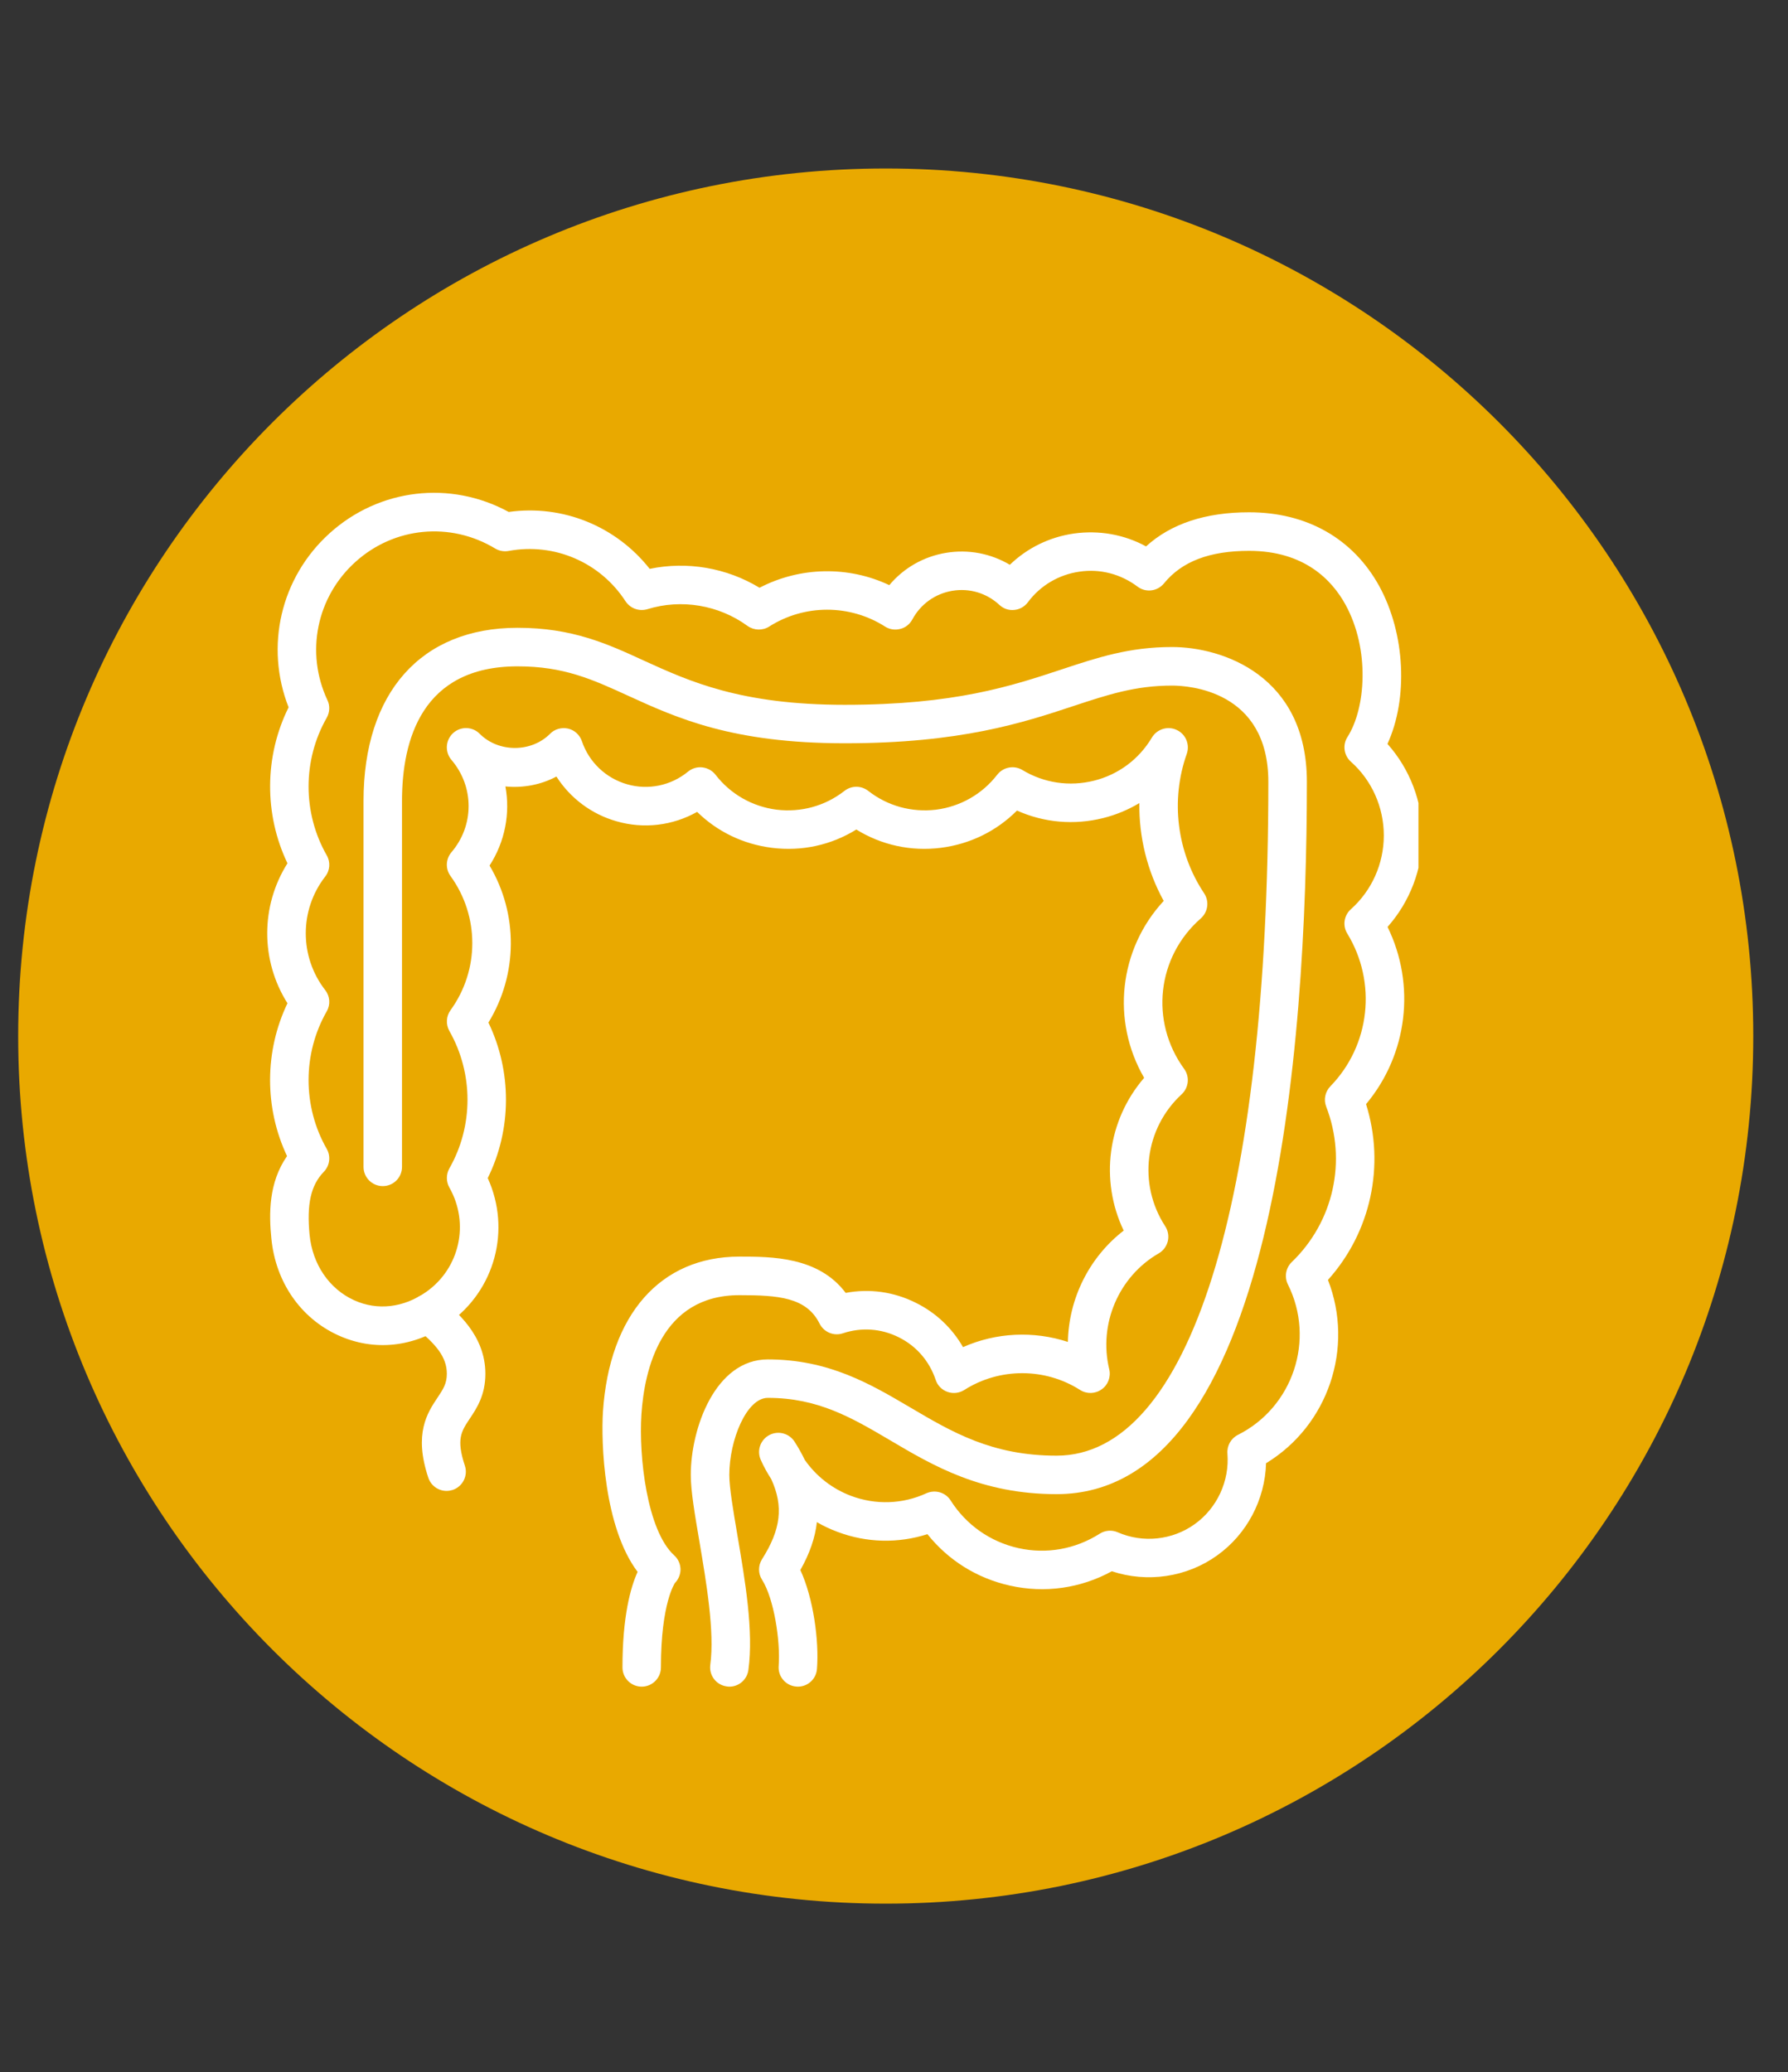
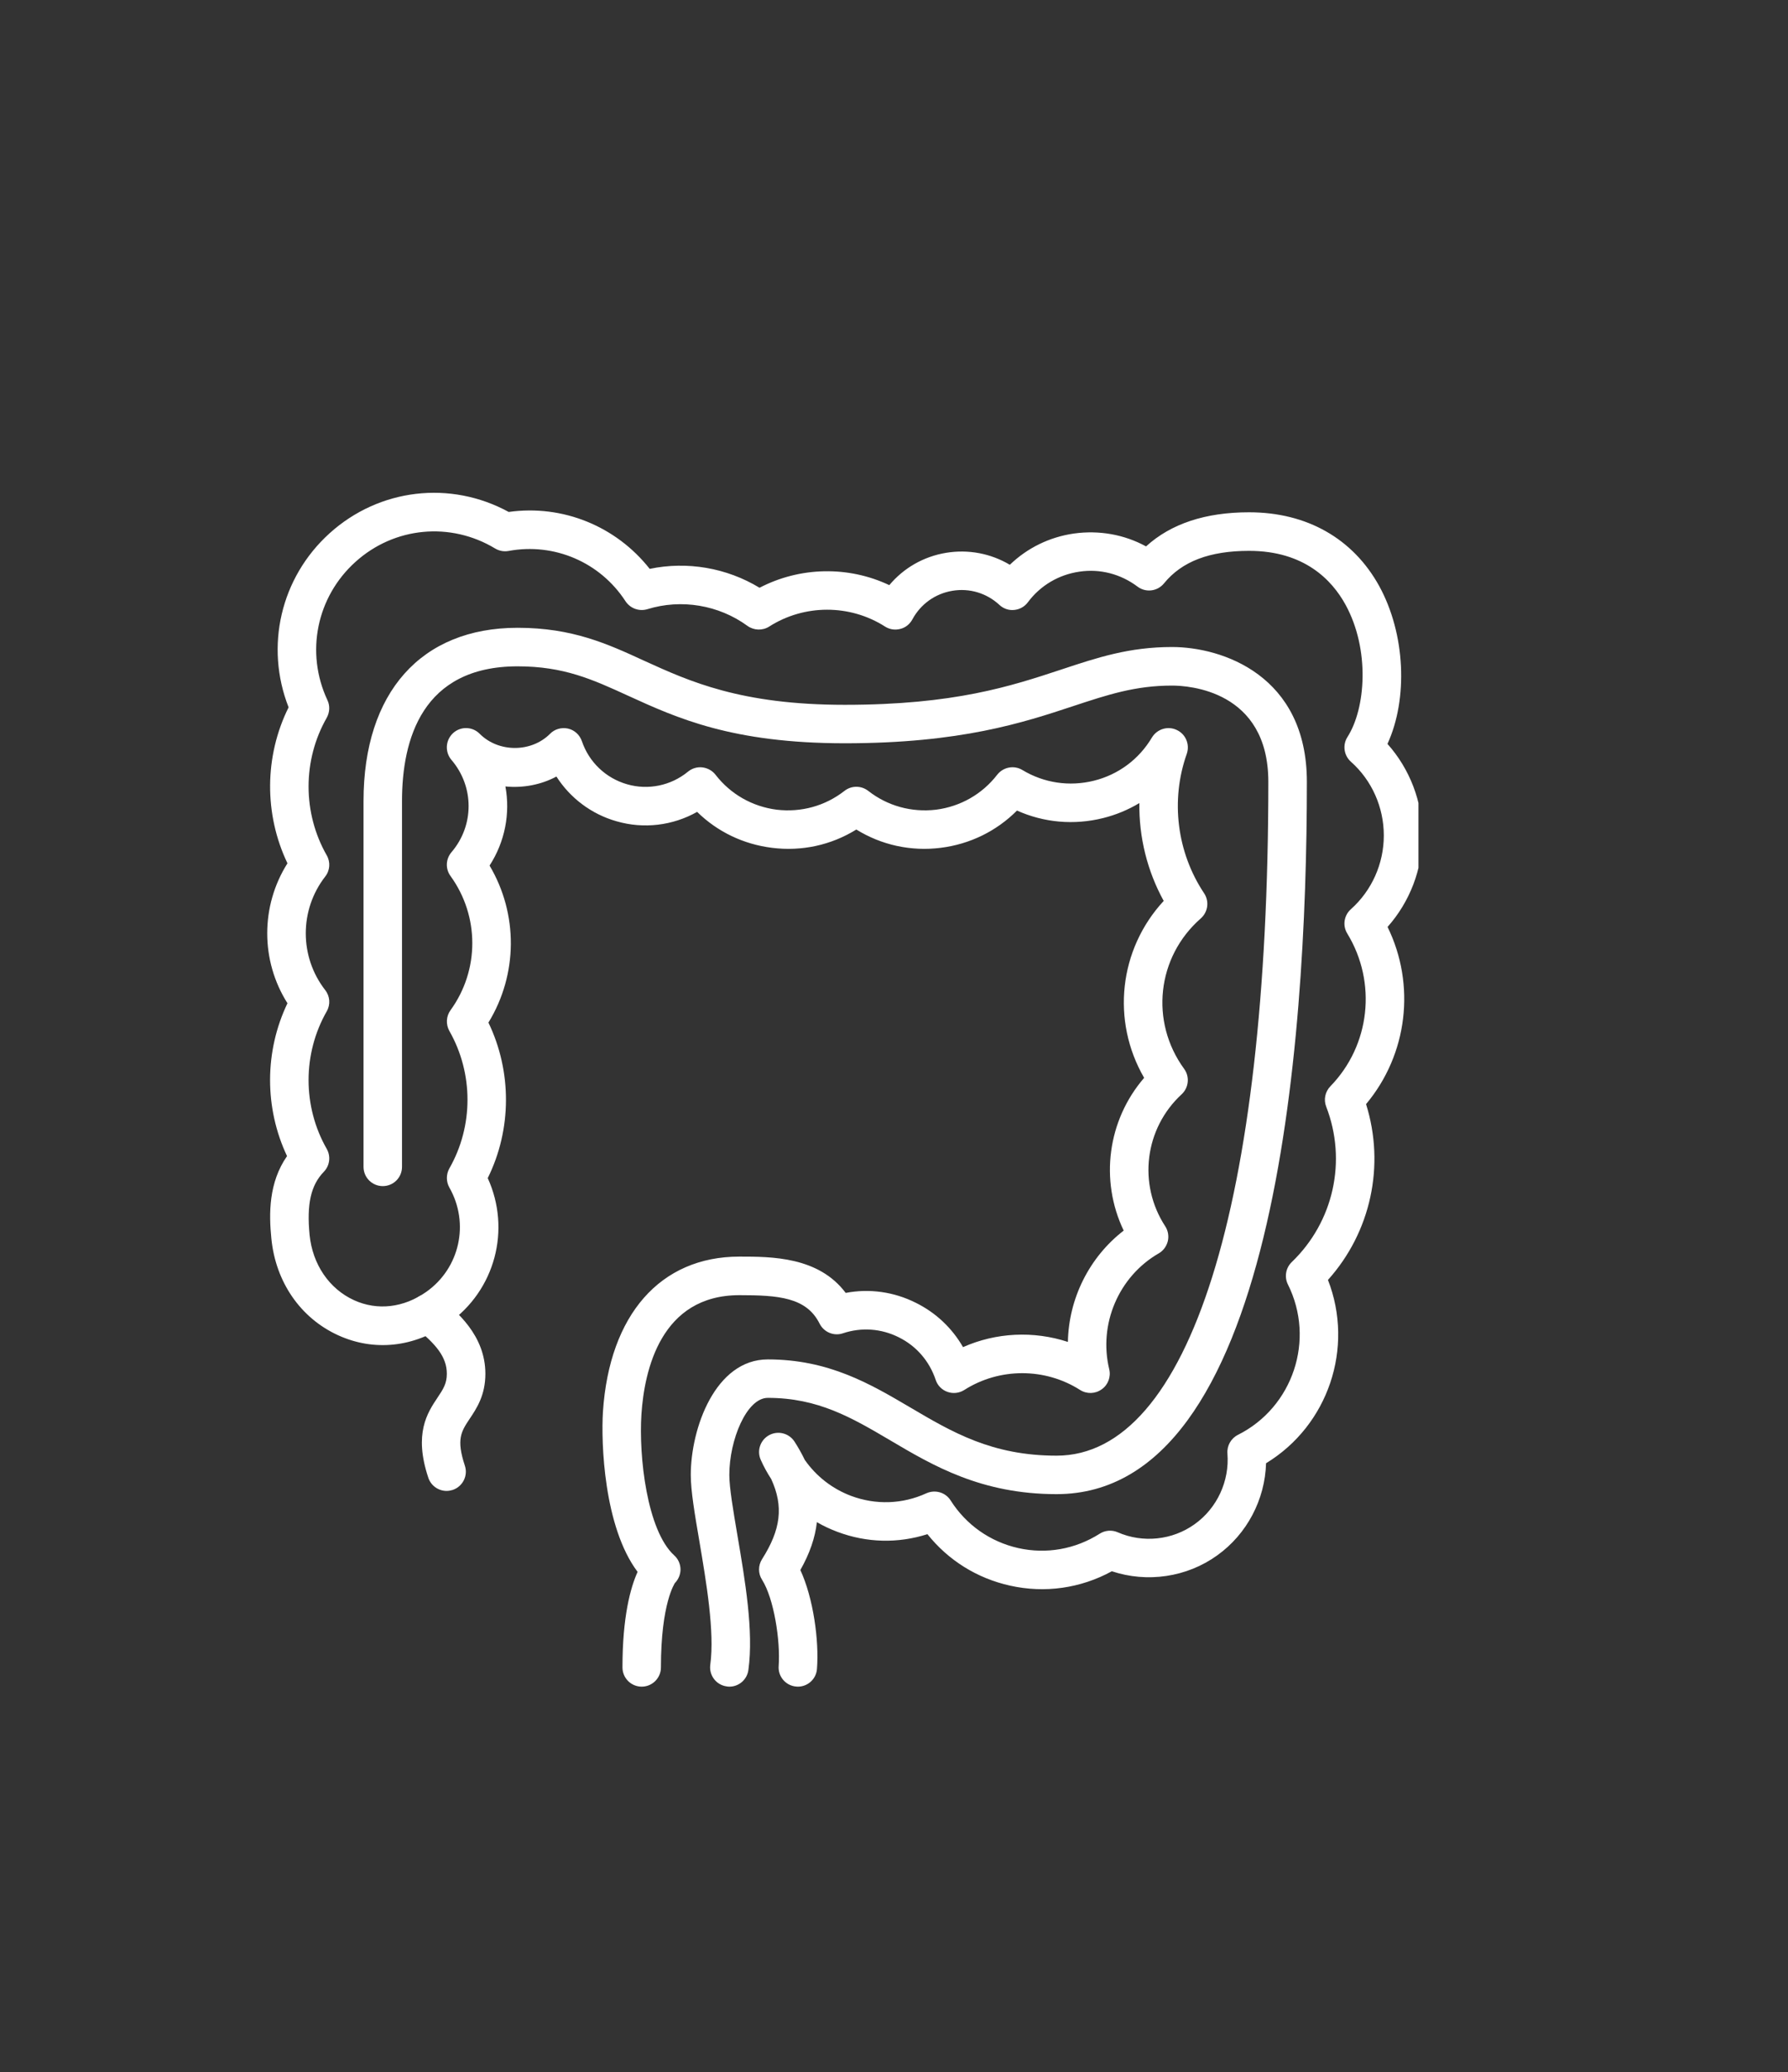
<svg xmlns="http://www.w3.org/2000/svg" width="107" zoomAndPan="magnify" viewBox="0 0 80.25 93" height="124" preserveAspectRatio="xMidYMid meet" version="1.0">
  <rect x="0" y="0" width="80.25" height="93" fill="#333333" stroke="none" />
  <defs>
    <clipPath id="e5c6df5006">
      <path d="M 0.816 7.562 L 78.691 7.562 L 78.691 85.438 L 0.816 85.438 Z M 0.816 7.562 " clip-rule="nonzero" />
    </clipPath>
    <clipPath id="cdd25117cd">
-       <path d="M 39.754 7.562 C 18.25 7.562 0.816 24.996 0.816 46.5 C 0.816 68.004 18.25 85.438 39.754 85.438 C 61.258 85.438 78.691 68.004 78.691 46.5 C 78.691 24.996 61.258 7.562 39.754 7.562 Z M 39.754 7.562 " clip-rule="nonzero" />
-     </clipPath>
+       </clipPath>
    <clipPath id="b5d3102812">
      <path d="M 11.652 22 L 63.664 22 L 63.664 76 L 11.652 76 Z M 11.652 22 " clip-rule="nonzero" />
    </clipPath>
    <clipPath id="3e43d5299a">
      <path d="M 16.316 28.168 L 58.656 28.168 L 58.656 75.699 L 16.316 75.699 Z M 16.316 28.168 " clip-rule="nonzero" />
    </clipPath>
  </defs>
  <g clip-path="url(#e5c6df5006)">
    <g clip-path="url(#cdd25117cd)">
      <path fill="#e9a900" d="M 0.816 7.562 L 78.691 7.562 L 78.691 85.438 L 0.816 85.438 Z M 0.816 7.562 " fill-opacity="1" fill-rule="nonzero" />
    </g>
  </g>
  <g clip-path="url(#b5d3102812)">
    <path fill="#ffffff" d="M 35.809 75.699 C 35.789 75.699 35.766 75.695 35.742 75.695 C 35.266 75.66 34.91 75.242 34.949 74.77 C 35.031 73.633 34.734 71.738 34.203 70.902 C 34.023 70.621 34.023 70.262 34.203 69.977 C 35.043 68.652 35.18 67.613 34.613 66.379 C 34.438 66.109 34.281 65.828 34.148 65.527 C 33.957 65.113 34.125 64.625 34.523 64.41 C 34.922 64.195 35.418 64.324 35.664 64.707 C 35.84 64.984 35.992 65.254 36.121 65.523 C 36.633 66.254 37.348 66.816 38.199 67.137 C 39.305 67.551 40.508 67.512 41.578 67.02 C 41.973 66.844 42.438 66.977 42.668 67.344 C 43.363 68.438 44.441 69.195 45.703 69.48 C 46.965 69.762 48.262 69.531 49.355 68.836 C 49.598 68.68 49.902 68.656 50.164 68.77 C 51.297 69.266 52.621 69.125 53.621 68.406 C 54.625 67.688 55.188 66.473 55.09 65.238 C 55.062 64.887 55.25 64.555 55.562 64.398 C 58.035 63.156 59.043 60.129 57.805 57.648 C 57.637 57.312 57.707 56.902 57.98 56.641 C 59.855 54.836 60.465 52.102 59.523 49.668 C 59.402 49.352 59.473 49 59.711 48.754 C 61.5 46.914 61.809 44.094 60.469 41.898 C 60.25 41.543 60.32 41.082 60.633 40.805 C 61.574 39.965 62.109 38.758 62.109 37.496 C 62.109 36.234 61.574 35.023 60.633 34.188 C 60.316 33.906 60.25 33.434 60.477 33.078 C 61.297 31.797 61.496 29.16 60.391 27.141 C 59.785 26.035 58.543 24.723 56.062 24.723 C 54.293 24.723 53.047 25.195 52.242 26.184 C 51.949 26.543 51.426 26.609 51.055 26.328 C 50.301 25.762 49.379 25.52 48.453 25.656 C 47.52 25.789 46.695 26.277 46.133 27.031 C 45.988 27.227 45.766 27.352 45.523 27.375 C 45.273 27.402 45.035 27.316 44.855 27.148 C 44.281 26.617 43.512 26.387 42.742 26.516 C 41.973 26.645 41.32 27.113 40.949 27.801 C 40.832 28.016 40.637 28.172 40.406 28.227 C 40.168 28.289 39.926 28.25 39.723 28.121 C 38.145 27.113 36.102 27.113 34.523 28.121 C 34.223 28.312 33.836 28.297 33.547 28.09 C 32.262 27.152 30.578 26.871 29.059 27.34 C 28.688 27.453 28.289 27.309 28.074 26.984 C 26.938 25.234 24.879 24.348 22.828 24.727 C 22.621 24.766 22.406 24.727 22.223 24.617 C 20.215 23.406 17.695 23.645 15.953 25.219 C 14.207 26.793 13.699 29.289 14.695 31.422 C 14.816 31.672 14.801 31.969 14.664 32.215 C 13.578 34.117 13.578 36.484 14.664 38.387 C 14.84 38.691 14.812 39.07 14.594 39.344 C 13.434 40.84 13.434 42.938 14.594 44.434 C 14.812 44.711 14.84 45.086 14.664 45.391 C 13.578 47.293 13.578 49.66 14.664 51.562 C 14.855 51.898 14.801 52.316 14.535 52.59 C 13.949 53.195 13.762 54.043 13.895 55.422 C 14.027 56.746 14.773 57.844 15.891 58.355 C 16.938 58.832 18.117 58.695 19.133 57.98 C 20.637 56.918 21.082 54.902 20.168 53.297 C 20.02 53.031 20.02 52.707 20.168 52.441 C 21.254 50.539 21.254 48.176 20.168 46.27 C 20.004 45.973 20.023 45.609 20.223 45.336 C 21.523 43.539 21.523 41.121 20.223 39.32 C 19.984 38.996 20.004 38.555 20.262 38.25 C 21.289 37.051 21.289 35.305 20.262 34.105 C 19.961 33.75 19.992 33.223 20.332 32.906 C 20.672 32.59 21.203 32.602 21.531 32.934 C 22.375 33.781 23.844 33.781 24.688 32.934 C 24.895 32.719 25.203 32.637 25.492 32.699 C 25.789 32.766 26.02 32.984 26.117 33.266 C 26.434 34.203 27.191 34.926 28.145 35.199 C 29.09 35.473 30.113 35.262 30.879 34.633 C 31.059 34.484 31.293 34.414 31.523 34.441 C 31.758 34.469 31.969 34.586 32.113 34.77 C 32.789 35.645 33.766 36.199 34.859 36.34 C 35.957 36.469 37.031 36.176 37.902 35.496 C 38.215 35.25 38.652 35.25 38.969 35.496 C 39.84 36.176 40.914 36.469 42.012 36.34 C 43.105 36.199 44.082 35.645 44.758 34.77 C 45.027 34.426 45.512 34.332 45.887 34.559 C 46.859 35.145 47.996 35.312 49.098 35.039 C 50.195 34.766 51.121 34.078 51.703 33.098 C 51.934 32.719 52.414 32.57 52.816 32.762 C 53.219 32.949 53.41 33.41 53.266 33.832 C 52.527 35.914 52.82 38.254 54.043 40.09 C 54.285 40.453 54.219 40.934 53.891 41.223 C 51.922 42.949 51.602 45.848 53.145 47.969 C 53.406 48.324 53.355 48.816 53.035 49.113 C 51.375 50.645 51.062 53.137 52.297 55.035 C 52.426 55.23 52.469 55.477 52.414 55.707 C 52.355 55.938 52.211 56.137 52.004 56.254 C 50.207 57.293 49.297 59.43 49.785 61.453 C 49.867 61.793 49.734 62.156 49.445 62.355 C 49.16 62.562 48.777 62.574 48.477 62.383 C 46.902 61.379 44.859 61.379 43.281 62.383 C 43.055 62.527 42.777 62.559 42.523 62.469 C 42.273 62.379 42.078 62.184 41.996 61.93 C 41.715 61.09 41.129 60.41 40.34 60.02 C 39.555 59.625 38.664 59.562 37.832 59.84 C 37.426 59.977 36.98 59.793 36.785 59.406 C 36.195 58.219 34.922 58.129 33.184 58.129 C 29.668 58.129 28.922 61.477 28.789 63.473 C 28.664 65.367 29.039 68.691 30.258 69.805 C 30.434 69.961 30.535 70.184 30.543 70.422 C 30.547 70.656 30.453 70.883 30.289 71.051 C 30.297 71.051 29.664 71.922 29.664 74.836 C 29.664 75.312 29.277 75.699 28.801 75.699 C 28.324 75.699 27.938 75.312 27.938 74.836 C 27.938 72.559 28.297 71.254 28.617 70.547 C 27.102 68.535 26.973 64.762 27.062 63.355 C 27.352 59.004 29.641 56.398 33.184 56.398 C 34.625 56.398 36.738 56.398 37.957 58.027 C 39.023 57.824 40.125 57.977 41.109 58.473 C 42.008 58.918 42.734 59.609 43.223 60.461 C 44.707 59.801 46.391 59.723 47.93 60.227 C 47.965 58.285 48.883 56.43 50.434 55.23 C 49.352 52.969 49.711 50.277 51.352 48.375 C 49.867 45.809 50.223 42.605 52.23 40.434 C 51.488 39.086 51.117 37.566 51.137 36.043 C 50.637 36.344 50.094 36.57 49.516 36.715 C 48.203 37.043 46.855 36.922 45.645 36.379 C 44.727 37.301 43.535 37.887 42.223 38.051 C 40.891 38.219 39.566 37.93 38.434 37.23 C 37.305 37.93 35.988 38.219 34.648 38.051 C 33.363 37.891 32.195 37.328 31.289 36.438 C 30.195 37.055 28.891 37.215 27.668 36.859 C 26.543 36.539 25.59 35.816 24.973 34.852 C 24.285 35.223 23.469 35.375 22.684 35.297 C 22.906 36.5 22.668 37.773 21.973 38.848 C 23.262 41.023 23.246 43.73 21.922 45.895 C 22.98 48.094 22.973 50.688 21.891 52.875 C 22.941 55.18 22.23 57.906 20.129 59.391 C 18.598 60.473 16.793 60.668 15.172 59.926 C 13.488 59.156 12.371 57.539 12.18 55.59 C 12.066 54.465 12.059 53.07 12.883 51.887 C 11.863 49.723 11.867 47.188 12.902 45.027 C 11.691 43.113 11.691 40.664 12.902 38.746 C 11.848 36.543 11.863 33.938 12.953 31.746 C 11.883 29.016 12.59 25.926 14.793 23.934 C 17.023 21.918 20.219 21.551 22.832 22.977 C 25.258 22.637 27.652 23.617 29.16 25.531 C 30.844 25.18 32.613 25.484 34.09 26.379 C 35.906 25.434 38.074 25.391 39.914 26.262 C 40.559 25.492 41.449 24.98 42.457 24.812 C 43.461 24.645 44.469 24.84 45.324 25.348 C 46.105 24.594 47.105 24.102 48.203 23.945 C 49.332 23.789 50.457 23.988 51.438 24.523 C 52.555 23.504 54.109 22.992 56.062 22.992 C 58.656 22.992 60.73 24.172 61.906 26.309 C 63.078 28.453 63.203 31.359 62.273 33.387 C 63.273 34.508 63.84 35.973 63.84 37.496 C 63.84 39.02 63.273 40.48 62.277 41.602 C 63.551 44.203 63.18 47.324 61.312 49.555 C 62.176 52.309 61.527 55.301 59.602 57.445 C 60.789 60.488 59.617 63.973 56.824 65.672 C 56.777 67.301 55.969 68.852 54.629 69.809 C 53.262 70.793 51.484 71.047 49.902 70.52 C 48.504 71.285 46.895 71.516 45.328 71.164 C 43.852 70.836 42.559 70.027 41.625 68.855 C 40.309 69.277 38.906 69.246 37.594 68.754 C 37.27 68.633 36.957 68.488 36.664 68.316 C 36.586 69.016 36.34 69.727 35.922 70.465 C 36.508 71.73 36.766 73.645 36.668 74.898 C 36.637 75.355 36.258 75.699 35.809 75.699 " fill-opacity="1" fill-rule="nonzero" />
  </g>
  <g clip-path="url(#3e43d5299a)">
    <path fill="#ffffff" d="M 32.738 75.699 C 32.695 75.699 32.656 75.695 32.617 75.688 C 32.145 75.625 31.816 75.191 31.879 74.719 C 32.082 73.234 31.695 70.984 31.391 69.18 C 31.184 67.965 31.004 66.922 31.004 66.195 C 31.004 64.102 32.105 61.012 34.461 61.012 C 37.191 61.012 39.047 62.105 40.848 63.164 C 42.734 64.277 44.52 65.332 47.422 65.332 C 53.375 65.332 56.926 54.023 56.926 35.09 C 56.926 30.977 53.328 30.77 52.605 30.77 C 50.957 30.77 49.727 31.176 48.168 31.691 C 45.922 32.434 43.117 33.359 37.918 33.359 C 32.863 33.359 30.383 32.227 28.195 31.227 C 26.582 30.488 25.305 29.906 23.23 29.906 C 18.945 29.906 18.043 33.191 18.043 35.953 L 18.043 52.371 C 18.043 52.848 17.66 53.234 17.18 53.234 C 16.703 53.234 16.316 52.848 16.316 52.371 L 16.316 35.953 C 16.316 31.082 18.902 28.176 23.23 28.176 C 25.684 28.176 27.254 28.891 28.914 29.656 C 30.941 30.578 33.238 31.633 37.918 31.633 C 42.844 31.633 45.383 30.793 47.629 30.051 C 49.266 29.508 50.68 29.039 52.605 29.039 C 54.855 29.039 58.656 30.312 58.656 35.09 C 58.656 47.027 57.195 67.059 47.422 67.059 C 44.047 67.059 41.879 65.781 39.969 64.652 C 38.227 63.625 36.719 62.738 34.461 62.738 C 33.508 62.738 32.734 64.629 32.734 66.195 C 32.734 66.773 32.91 67.801 33.094 68.887 C 33.438 70.914 33.832 73.207 33.59 74.949 C 33.531 75.387 33.16 75.699 32.738 75.699 " fill-opacity="1" fill-rule="nonzero" />
  </g>
  <path fill="#ffffff" d="M 20.043 66.914 C 19.68 66.914 19.344 66.684 19.223 66.32 C 18.562 64.34 19.184 63.406 19.637 62.727 C 19.891 62.348 20.055 62.098 20.055 61.656 C 20.055 60.891 19.551 60.324 18.68 59.609 C 18.312 59.305 18.258 58.762 18.562 58.391 C 18.863 58.023 19.406 57.969 19.777 58.273 C 20.477 58.852 21.785 59.922 21.785 61.656 C 21.785 62.621 21.395 63.207 21.078 63.68 C 20.699 64.25 20.473 64.594 20.863 65.777 C 21.016 66.227 20.77 66.719 20.316 66.871 C 20.227 66.898 20.133 66.914 20.043 66.914 " fill-opacity="1" fill-rule="nonzero" />
</svg>